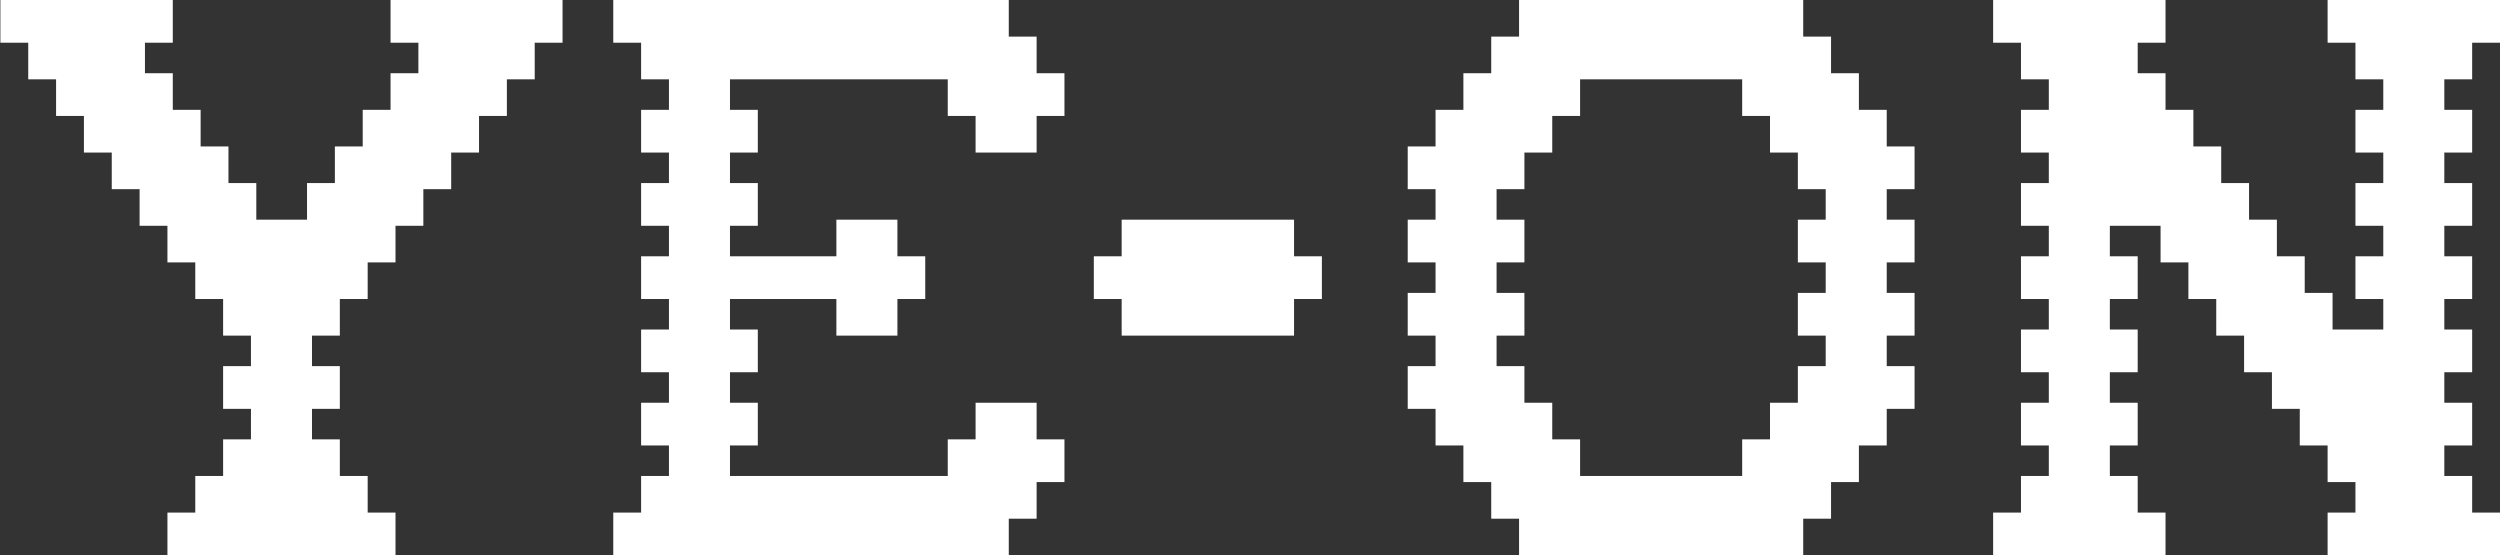
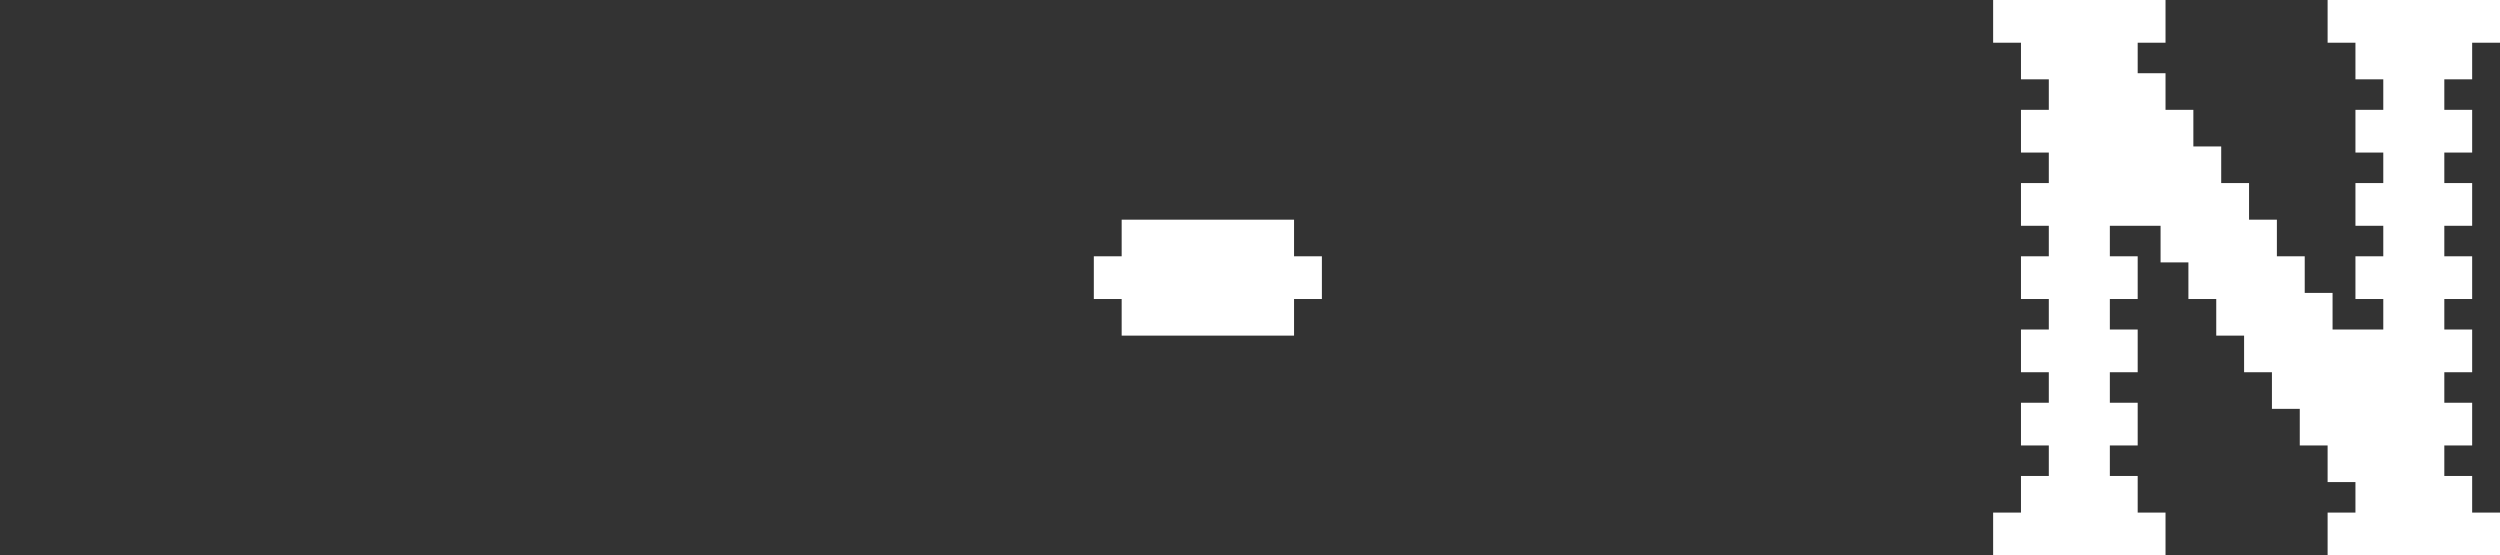
<svg xmlns="http://www.w3.org/2000/svg" viewBox="0 0 65.55 14.56">
  <rect x="0" y="0" width="65.55" height="14.56" fill="#333333" stroke="none" />
  <g fill="#fff">
-     <path d="m14.75 0v1.12h-.73v.96h-.73v.96h-.73v.96h-.73v.96h-.73v.96h-.73v.96h-.73v.96h-.73v.96h-.73v.8h.73v1.12h-.73v.8h.73v.96h.73v.96h.73v1.12h-5.98v-1.12h.73v-.96h.73v-.96h.73v-.8h-.73v-1.12h.73v-.8h-.73v-.96h-.73v-.96h-.73v-.96h-.73v-.96h-.73v-.96h-.73v-.96h-.73v-.96h-.73v-.96h-.73v-1.12h4.52v1.12h-.73v.8h.73v.96h.73v.96h.73v.96h.73v.96h1.33v-.96h.73v-.96h.73v-.96h.73v-.96h.73v-.8h-.73v-1.12h4.52z" />
-     <path d="m25.58 4v-.96h-.73v-.96h-5.71v.8h.73v1.12h-.73v.8h.73v1.12h-.73v.8h2.79v-.96h1.6v.96h.73v1.12h-.73v.96h-1.6v-.96h-2.79v.8h.73v1.12h-.73v.8h.73v1.12h-.73v.8h5.71v-.96h.73v-.96h1.6v.96h.73v1.12h-.73v.96h-.73v.96h-10.37v-1.12h.73v-.96h.73v-.8h-.73v-1.12h.73v-.8h-.73v-1.12h.73v-.8h-.73v-1.12h.73v-.8h-.73v-1.12h.73v-.8h-.73v-1.12h.73v-.8h-.73v-.96h-.73v-1.12h10.37v.96h.73v.96h.73v1.12h-.73v.96z" />
    <path d="m34.66 6.72v1.12h-.73v.96h-4.52v-.96h-.73v-1.12h.73v-.96h4.52v.96z" />
-     <path d="m49.47 4.96v.8h.73v1.12h-.73v.8h.73v1.12h-.73v.8h.73v1.12h-.73v.96h-.73v.96h-.73v.96h-.73v.96h-7.45v-.96h-.73v-.96h-.73v-.96h-.73v-.96h-.73v-1.12h.73v-.8h-.73v-1.12h.73v-.8h-.73v-1.12h.73v-.8h-.73v-1.12h.73v-.96h.73v-.96h.73v-.96h.73v-.96h7.45v.96h.73v.96h.73v.96h.73v.96h.73v1.12zm-3.79 6.56h.73v-.96h.73v-.96h.73v-.8h-.73v-1.12h.73v-.8h-.73v-1.12h.73v-.8h-.73v-.96h-.73v-.96h-.73v-.96h-4.25v.96h-.73v.96h-.73v.96h-.73v.8h.73v1.12h-.73v.8h.73v1.12h-.73v.8h.73v.96h.73v.96h.73v.96h4.25z" />
    <path d="m64.09 2.08v.8h.73v1.12h-.73v.8h.73v1.12h-.73v.8h.73v1.12h-.73v.8h.73v1.12h-.73v.8h.73v1.12h-.73v.8h.73v.96h.73v1.12h-4.52v-1.12h.73v-.8h-.73v-.96h-.73v-.96h-.73v-.96h-.73v-.96h-.73v-.96h-.73v-.96h-.73v-.96h-1.33v.8h.73v1.12h-.73v.8h.73v1.12h-.73v.8h.73v1.12h-.73v.8h.73v.96h.73v1.12h-4.52v-1.12h.73v-.96h.73v-.8h-.73v-1.12h.73v-.8h-.73v-1.12h.73v-.8h-.73v-1.12h.73v-.8h-.73v-1.12h.73v-.8h-.73v-1.12h.73v-.8h-.73v-.96h-.73v-1.12h4.52v1.12h-.73v.8h.73v.96h.73v.96h.73v.96h.73v.96h.73v.96h.73v.96h.73v.96h1.33v-.8h-.73v-1.12h.73v-.8h-.73v-1.12h.73v-.8h-.73v-1.12h.73v-.8h-.73v-.96h-.73v-1.12h4.52v1.12h-.73v.96z" />
  </g>
</svg>